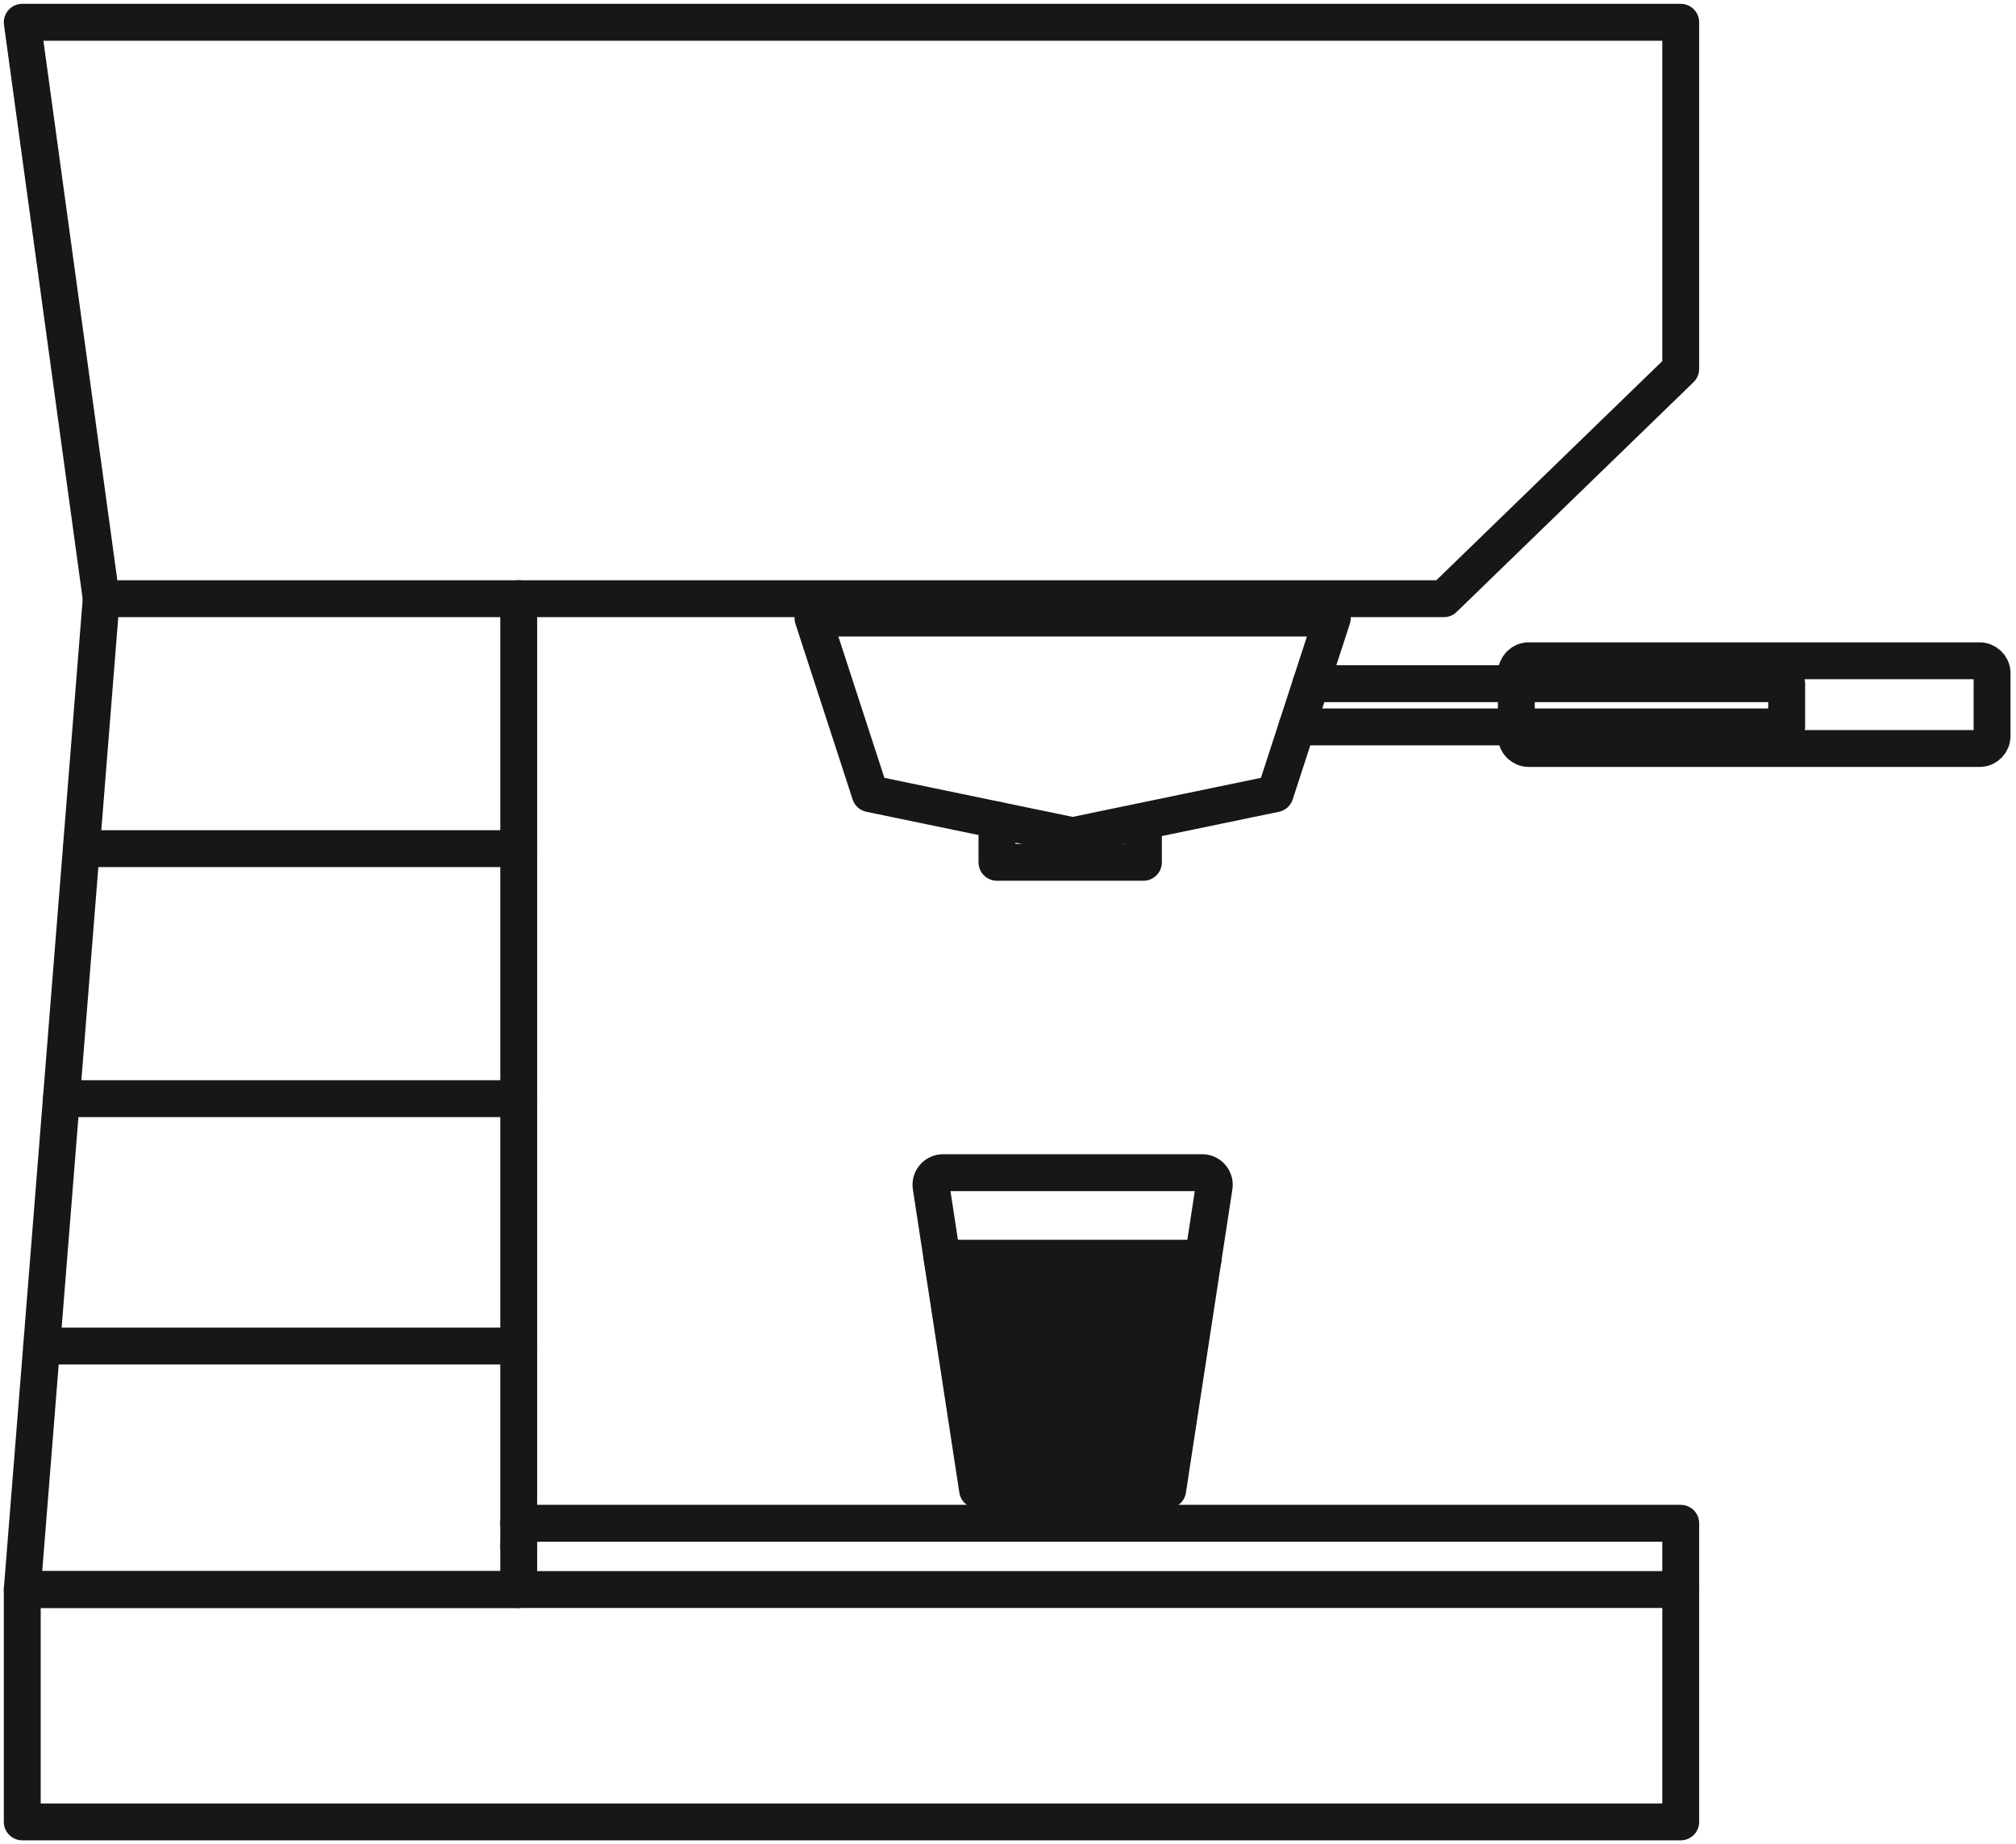
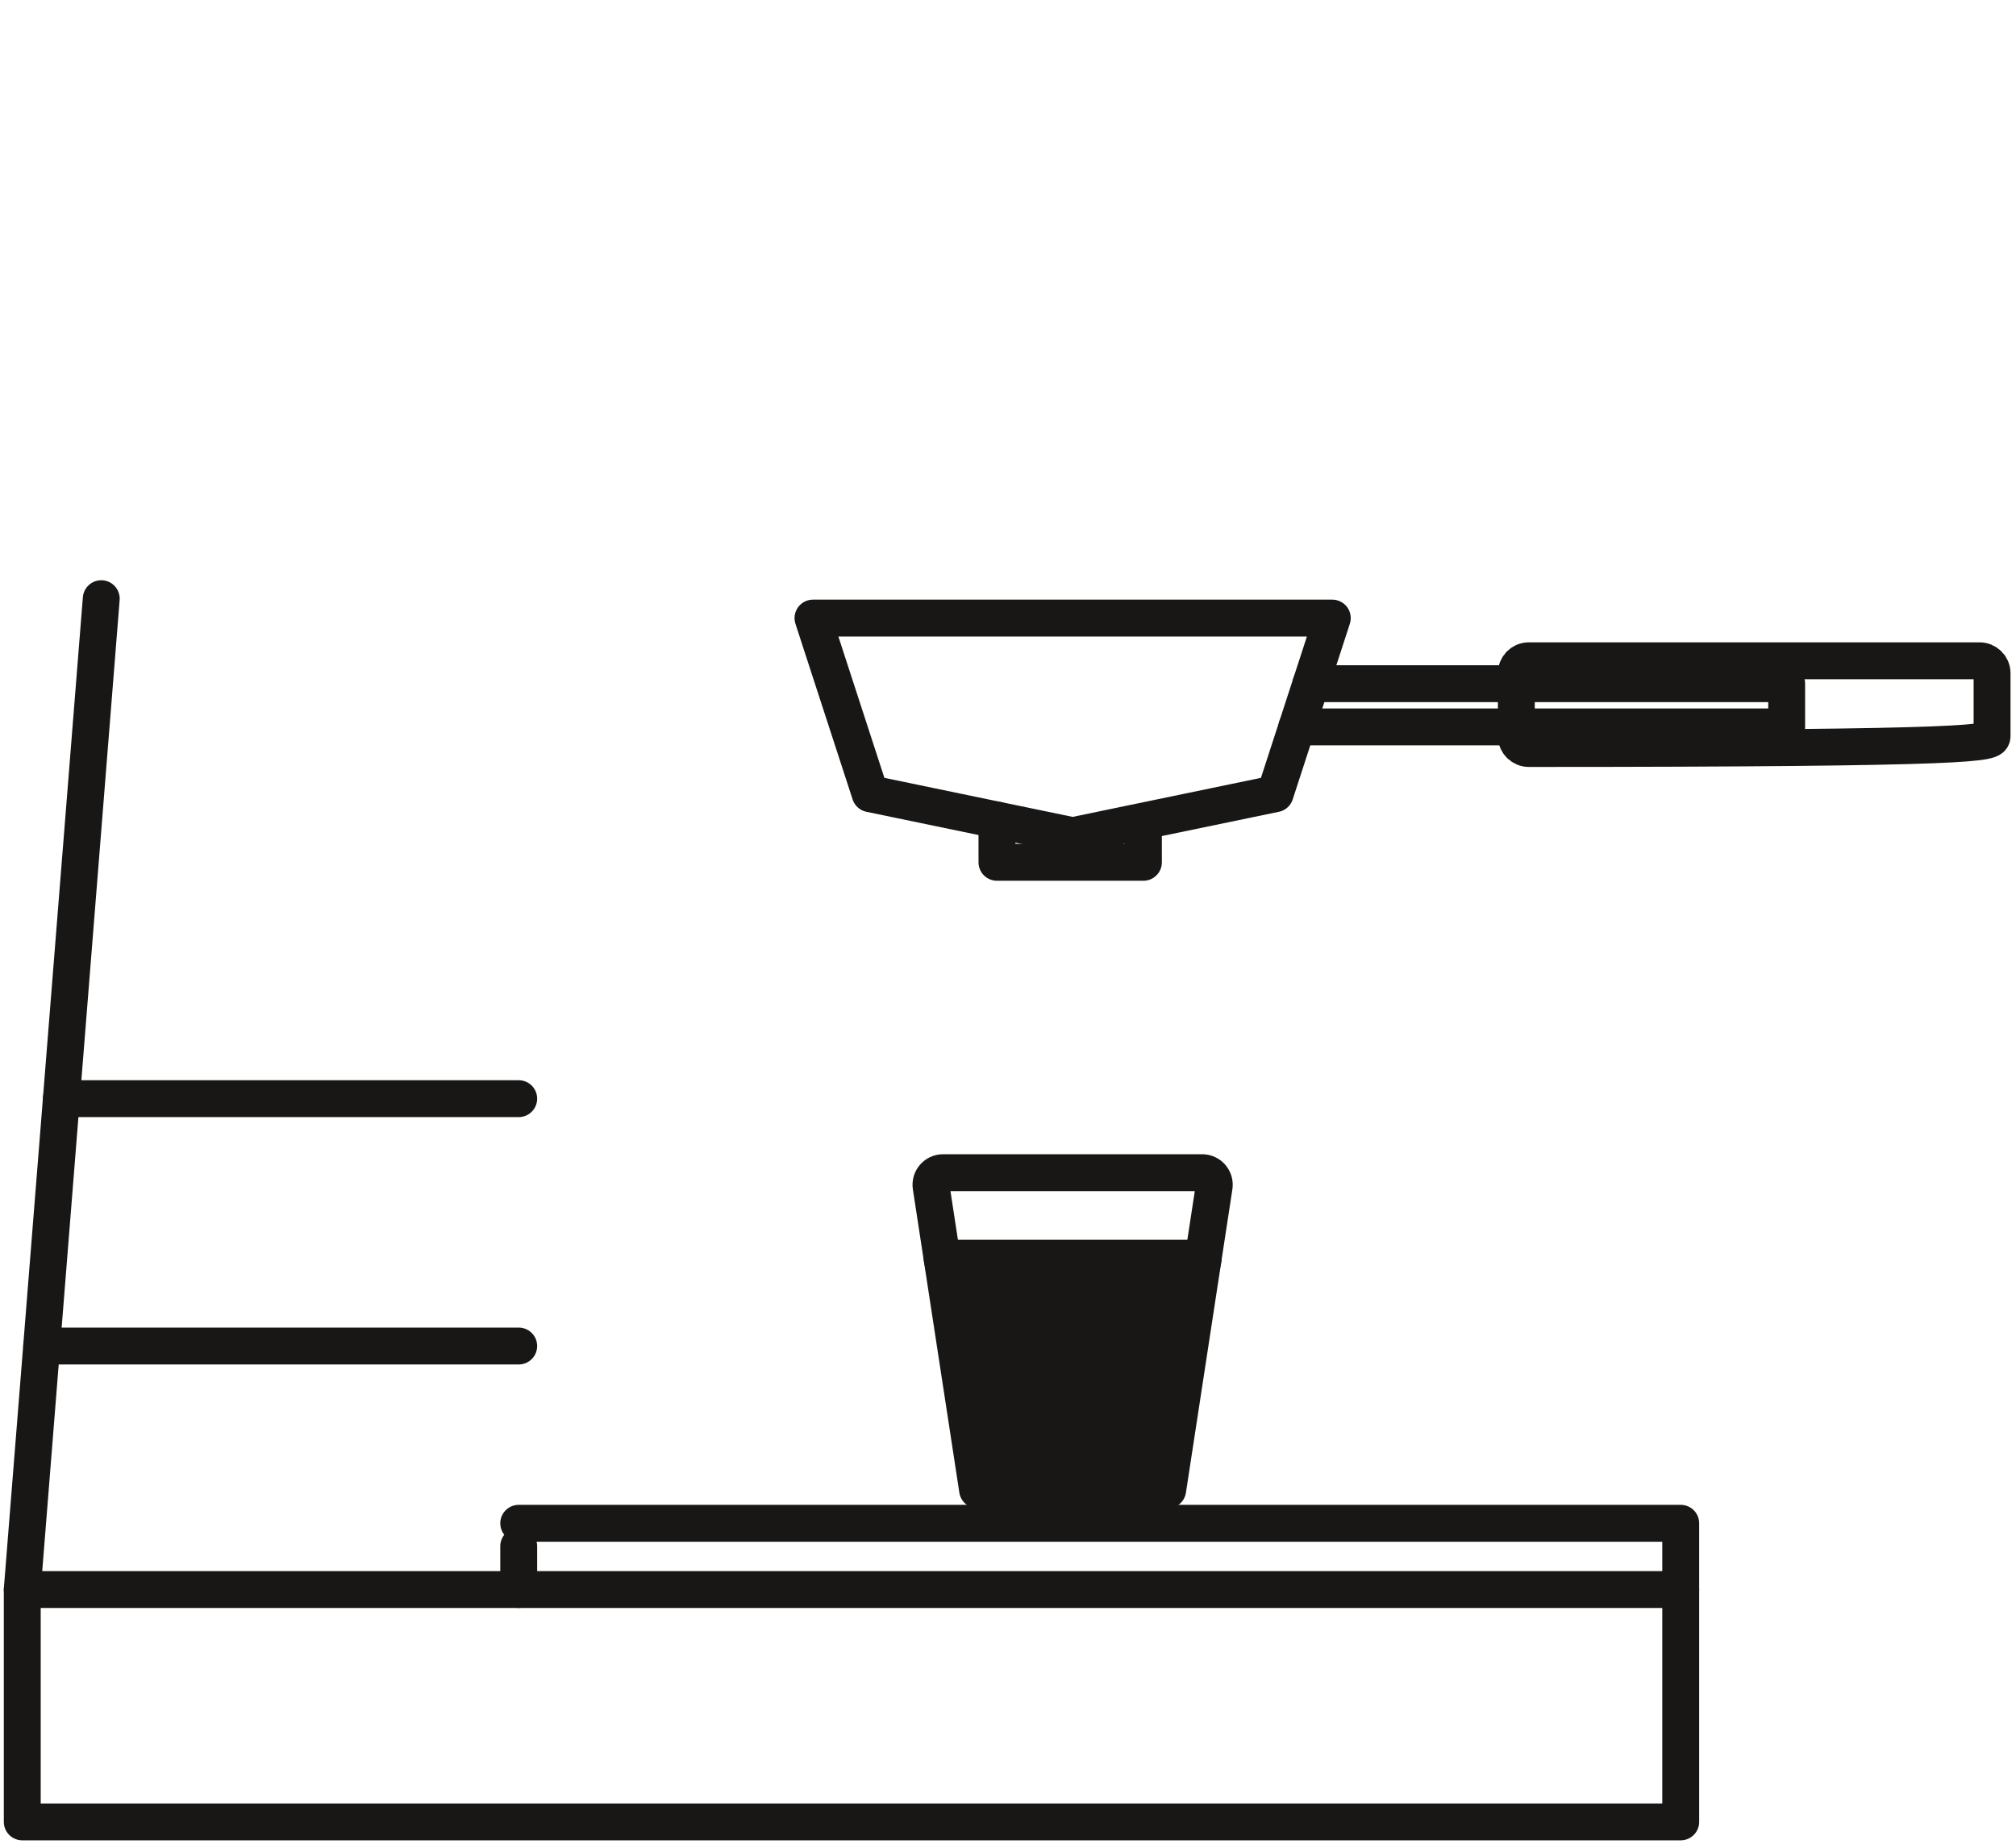
<svg xmlns="http://www.w3.org/2000/svg" width="94" height="86" viewBox="0 0 94 86" fill="none">
  <g clip-path="url(#clip0_1005_3606)">
-     <path d="M1.038 1.039L4.721 27.919H67.321L78.367 17.203V1.039H1.038Z" stroke="#181716" stroke-width="1.72" stroke-linecap="round" stroke-linejoin="round" />
    <path d="M24.186 71.035H78.367V74.124H24.186" stroke="#181716" stroke-width="1.72" stroke-linecap="round" stroke-linejoin="round" />
    <path d="M61.126 31.882H83.307V33.897H60.471" stroke="#181716" stroke-width="1.72" stroke-linecap="round" stroke-linejoin="round" />
-     <path d="M92.302 30.814H71.284C70.963 30.814 70.702 31.074 70.702 31.396V34.322C70.702 34.644 70.963 34.905 71.284 34.905H92.302C92.624 34.905 92.884 34.644 92.884 34.322V31.396C92.884 31.074 92.624 30.814 92.302 30.814Z" stroke="#181716" stroke-width="1.72" stroke-linecap="round" stroke-linejoin="round" />
-     <path d="M24.186 72.106V27.918" stroke="#181716" stroke-width="1.72" stroke-linecap="round" stroke-linejoin="round" />
+     <path d="M92.302 30.814H71.284C70.963 30.814 70.702 31.074 70.702 31.396V34.322C70.702 34.644 70.963 34.905 71.284 34.905C92.624 34.905 92.884 34.644 92.884 34.322V31.396C92.884 31.074 92.624 30.814 92.302 30.814Z" stroke="#181716" stroke-width="1.72" stroke-linecap="round" stroke-linejoin="round" />
    <path d="M1.038 74.124H24.186V72.106" stroke="#181716" stroke-width="1.72" stroke-linecap="round" stroke-linejoin="round" />
    <path d="M4.721 27.918L1.038 74.124V84.96H78.367V74.124" stroke="#181716" stroke-width="1.72" stroke-linecap="round" stroke-linejoin="round" />
    <path d="M45.582 69.478L43.415 55.335C43.363 54.992 43.627 54.685 43.973 54.685H56.054C56.4 54.685 56.665 54.994 56.612 55.335L54.446 69.478" stroke="#181716" stroke-width="1.72" stroke-linecap="round" stroke-linejoin="round" />
    <path d="M56.104 58.674H43.926L46.139 69.959H53.891L56.104 58.674Z" fill="#181716" stroke="#181716" stroke-width="1.72" stroke-linecap="round" stroke-linejoin="round" />
    <path d="M62.121 28.823L59.457 37.014L50.014 38.972L40.573 37.014L37.907 28.823H62.121Z" stroke="#181716" stroke-width="1.72" stroke-linecap="round" stroke-linejoin="round" />
    <path d="M46.485 38.241V40.212H53.314V38.344" stroke="#181716" stroke-width="1.72" stroke-linecap="round" stroke-linejoin="round" />
    <path d="M1.944 62.769H24.186" stroke="#181716" stroke-width="1.72" stroke-linecap="round" stroke-linejoin="round" />
-     <path d="M1.76 74.124H24.186" stroke="#181716" stroke-width="1.72" stroke-linecap="round" stroke-linejoin="round" />
    <path d="M2.864 51.234H24.186" stroke="#181716" stroke-width="1.72" stroke-linecap="round" stroke-linejoin="round" />
-     <path d="M3.791 39.576H24.186" stroke="#181716" stroke-width="1.72" stroke-linecap="round" stroke-linejoin="round" />
  </g>
  <defs>
    <clipPath id="clip0_1005_3606">
      <rect width="93.921" height="86" fill="white" />
    </clipPath>
  </defs>
</svg>